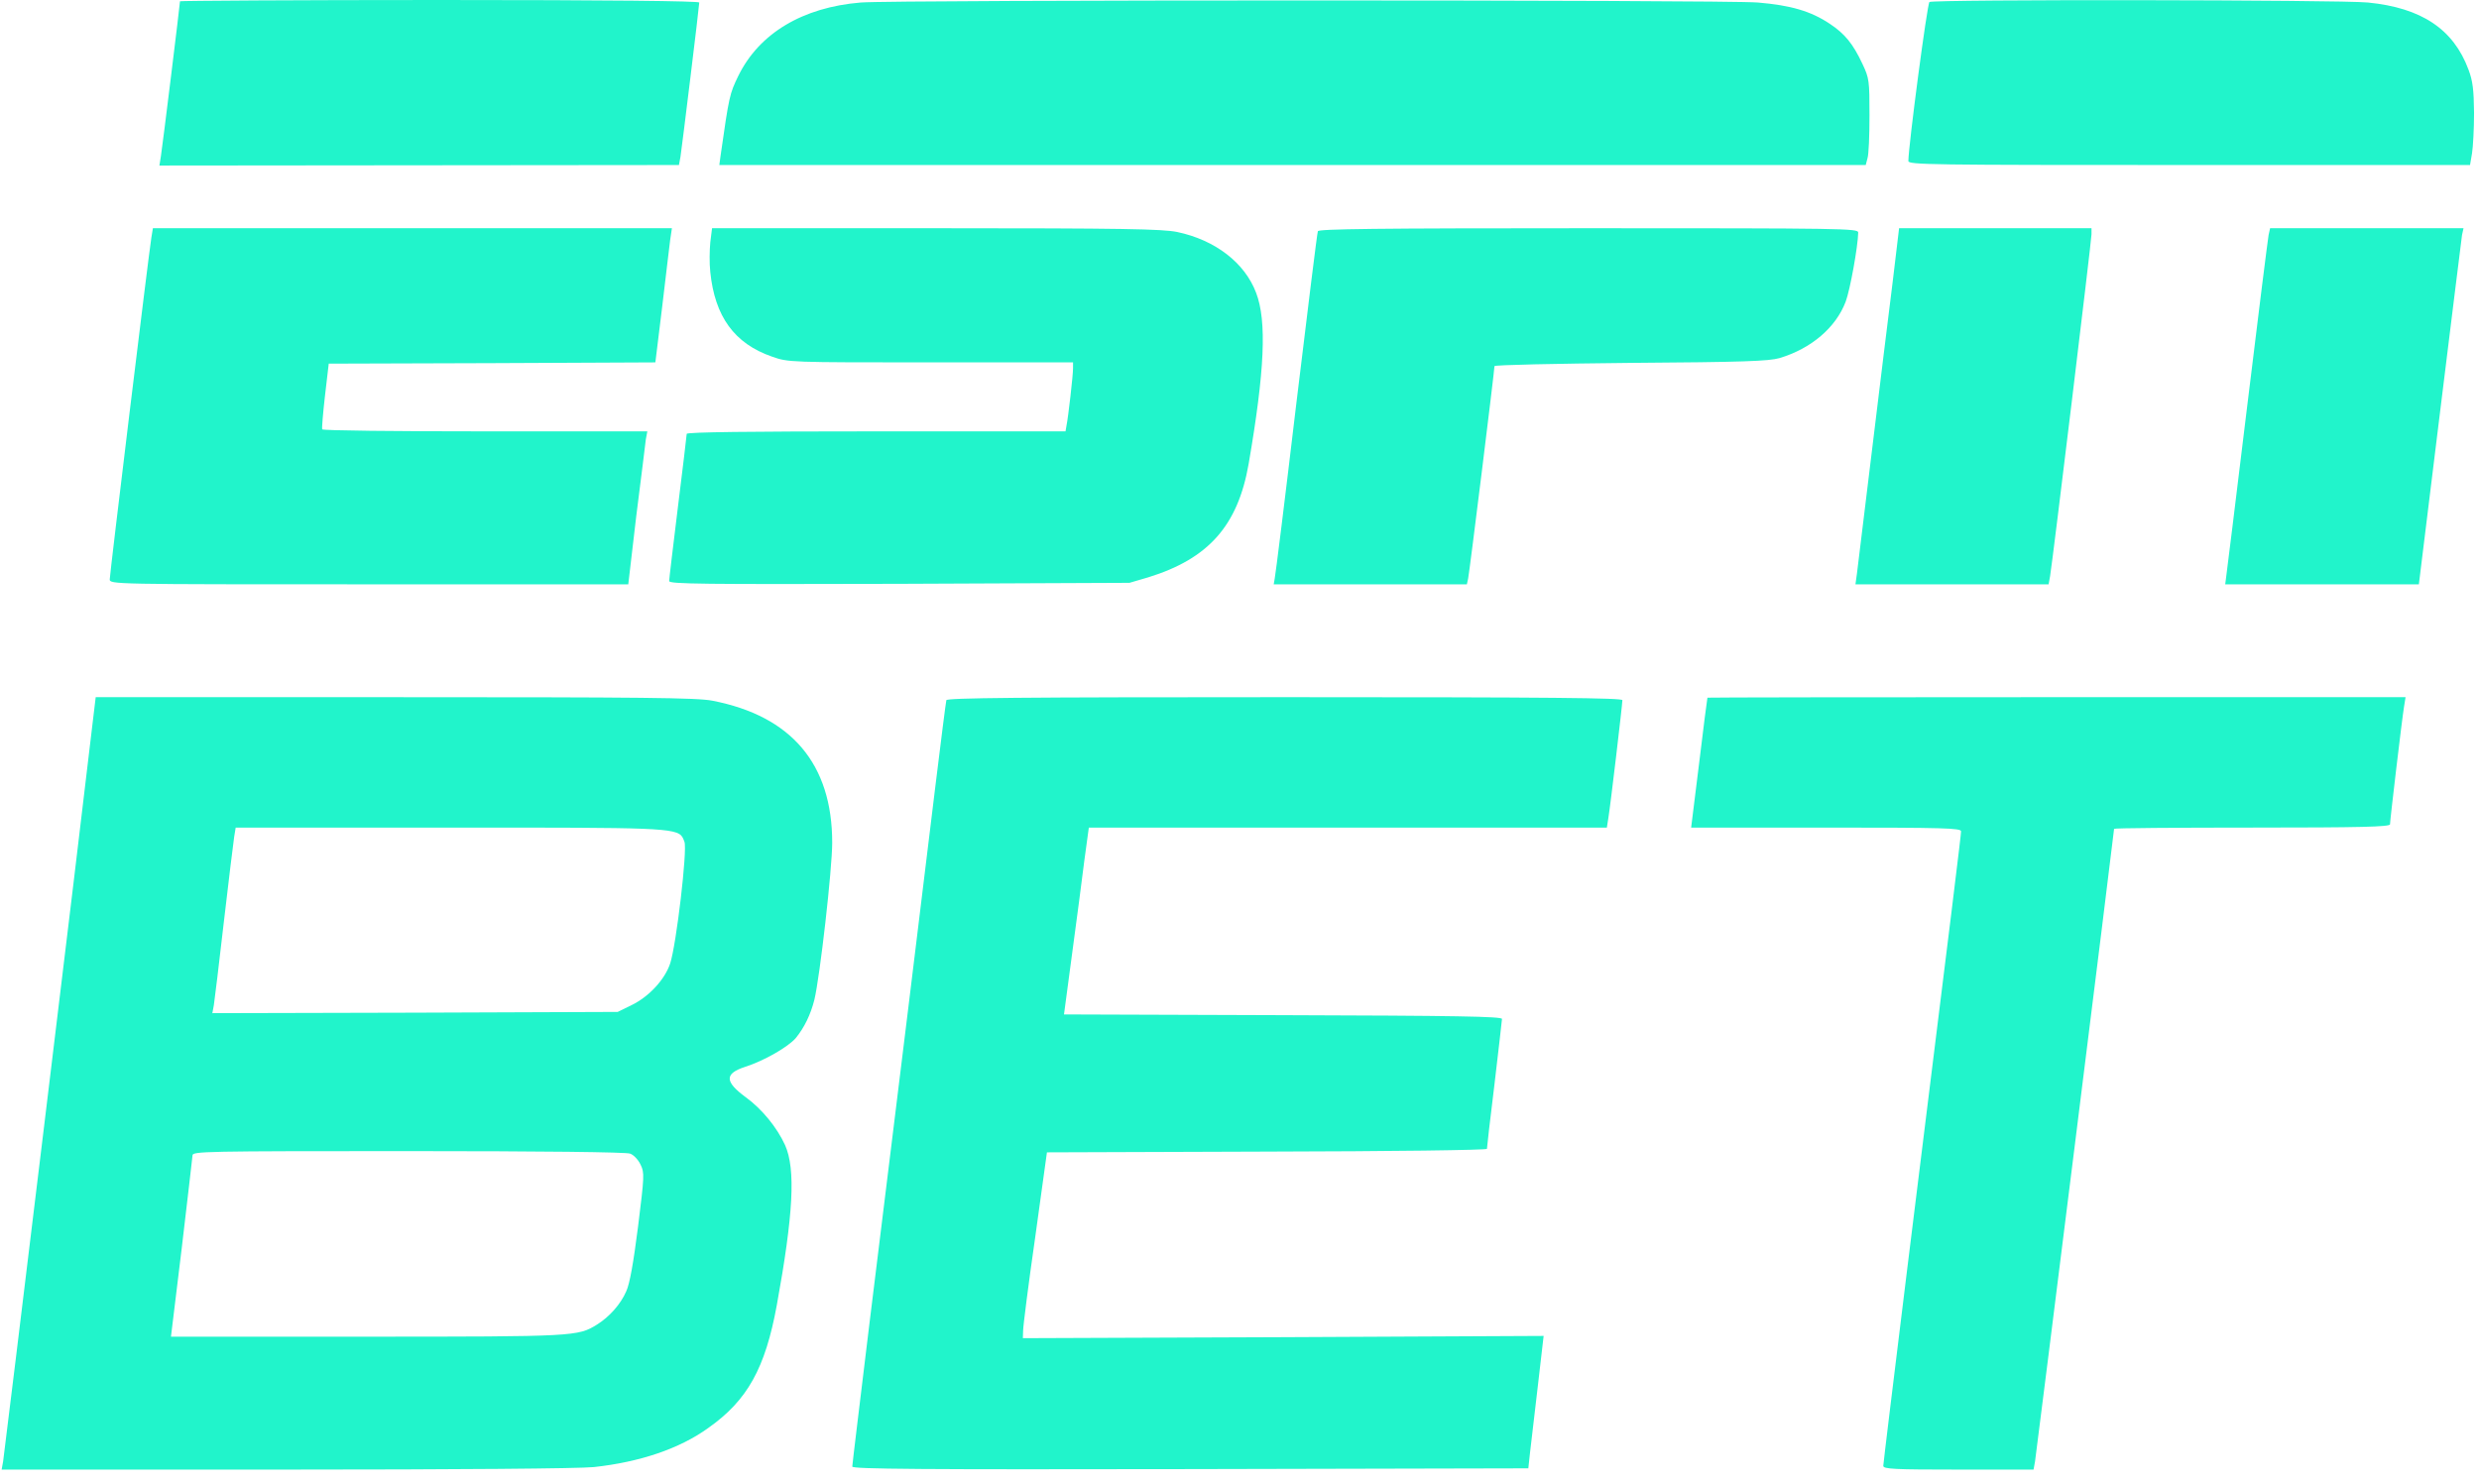
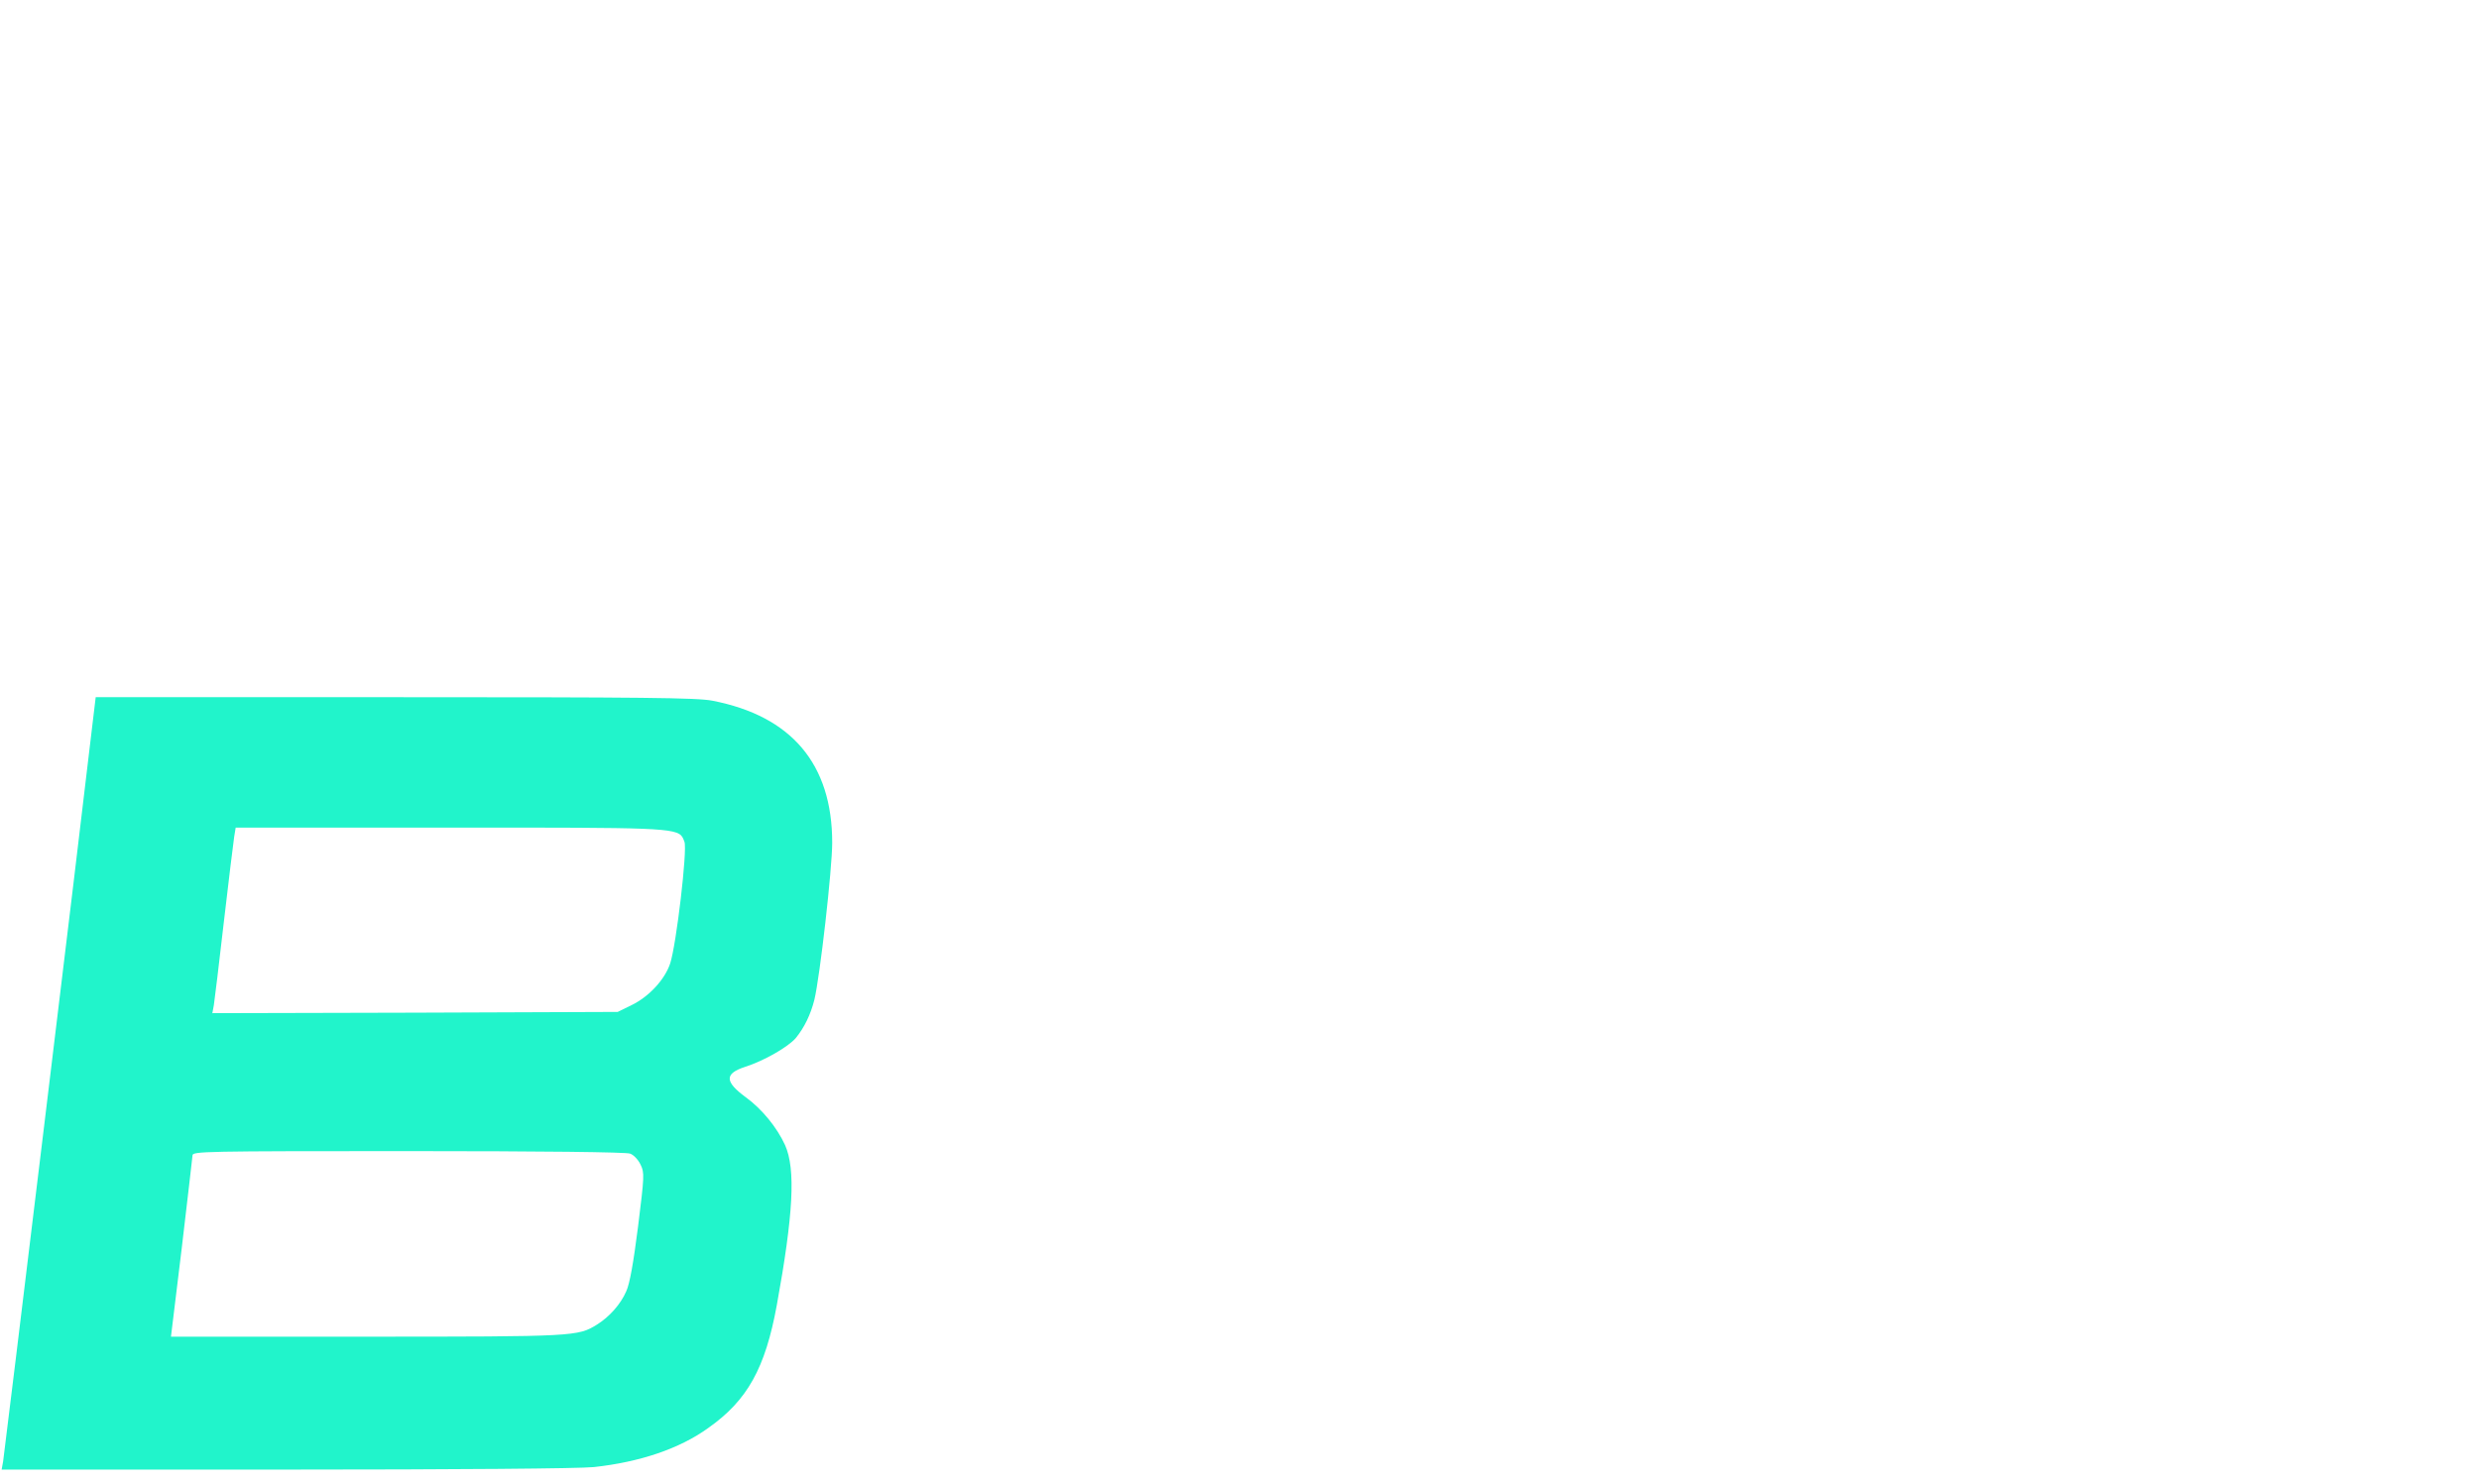
<svg xmlns="http://www.w3.org/2000/svg" x="0px" y="0px" viewBox="0 0 167 100" style="enable-background:new 0 0 167 100;">
-   <path d="M47.106 0.169C47.106 0.406 45.94 9.937 45.839 10.579L45.737 11.12L28.247 11.137L10.739 11.154L10.841 10.511C10.942 9.903 12.125 0.271 12.125 0.085C12.125 0.051 20 0 29.616 0C41.039 0 47.106 0.068 47.106 0.169ZM118.42 0.169C120.617 0.355 121.986 0.744 123.27 1.606C124.284 2.282 124.825 2.941 125.467 4.31C125.923 5.273 125.94 5.442 125.94 7.774C125.94 9.126 125.889 10.427 125.805 10.664L125.687 11.12H87.072H48.458L48.542 10.495C49.117 6.456 49.151 6.321 49.742 5.104C51.145 2.248 54.068 0.49 57.989 0.169C60.304 -0.017 116.122 -0.017 118.42 0.169ZM159.518 0.169C163.118 0.524 165.281 1.961 166.295 4.698C166.582 5.459 166.65 6.05 166.667 7.605C166.667 8.669 166.599 9.903 166.531 10.326L166.396 11.12H147.486C129.945 11.12 128.559 11.103 128.559 10.849C128.559 9.869 129.827 0.237 129.979 0.135C130.249 -0.05 157.609 -0.017 159.518 0.169ZM45.146 16.173C45.095 16.629 44.842 18.657 44.605 20.702L44.149 24.419L33.147 24.47L22.146 24.504L21.893 26.667C21.758 27.85 21.673 28.864 21.707 28.931C21.758 29.016 26.692 29.067 32.691 29.067H43.608L43.507 29.607C43.473 29.912 43.185 32.244 42.864 34.762L42.324 39.375H24.85C7.529 39.375 7.393 39.375 7.393 39.037C7.393 38.699 10.013 17.153 10.198 16.004L10.3 15.378H27.773H45.264L45.146 16.173ZM79.299 15.632C81.867 16.173 83.861 17.71 84.622 19.738C85.349 21.648 85.196 24.994 84.115 31.264C83.388 35.421 81.411 37.651 77.355 38.902L76.088 39.274L60.592 39.341C47.359 39.375 45.078 39.358 45.078 39.155C45.078 39.02 45.349 36.773 45.67 34.153C45.991 31.551 46.261 29.337 46.261 29.236C46.261 29.117 50.536 29.067 59.02 29.067H71.779L71.846 28.678C71.965 28.103 72.286 25.298 72.286 24.825V24.419H62.687C53.156 24.419 53.105 24.419 52.007 24.031C49.472 23.152 48.154 21.327 47.85 18.336C47.782 17.744 47.799 16.849 47.85 16.325L47.968 15.378H63.042C75.682 15.378 78.302 15.429 79.299 15.632ZM125.18 15.666C125.163 16.595 124.639 19.519 124.335 20.33C123.676 22.07 122.019 23.49 119.873 24.132C119.163 24.335 117.457 24.402 109.852 24.453C104.799 24.504 100.676 24.588 100.676 24.673C100.676 24.977 98.986 38.631 98.902 38.986L98.817 39.375H92.311H85.805L85.872 38.986C85.923 38.783 86.582 33.477 87.326 27.208C88.086 20.938 88.728 15.7 88.779 15.581C88.83 15.429 92.615 15.378 107.013 15.378C124.199 15.378 125.18 15.395 125.18 15.666ZM140.896 15.784C140.896 16.206 138.276 37.82 138.107 38.817L138.006 39.375H131.5H124.994L125.095 38.648C125.146 38.26 125.602 34.508 126.109 30.334C126.616 26.143 127.241 21.073 127.495 19.046L127.934 15.378H134.423H140.896V15.784ZM165.856 15.835C165.822 16.105 165.146 21.496 164.368 27.833L162.949 39.375H156.426H149.903L149.954 38.986C149.987 38.783 150.629 33.596 151.373 27.461C152.117 21.327 152.776 16.105 152.826 15.835L152.928 15.378H159.434H165.957L165.856 15.835Z" fill="#21F4CB" />
-   <path d="M109.294 47.182C109.294 47.469 108.483 54.33 108.348 55.125L108.247 55.767H90.807H73.35L73.046 57.998C72.894 59.231 72.522 62.07 72.218 64.301L71.677 68.357L86.43 68.407C98.057 68.441 101.183 68.492 101.183 68.661C101.183 68.762 100.946 70.756 100.676 73.071C100.389 75.37 100.169 77.33 100.169 77.415C100.169 77.499 93.798 77.584 85.349 77.6L70.528 77.651L69.734 83.397C69.278 86.557 68.923 89.379 68.923 89.666L68.906 90.173L86.447 90.106L103.988 90.021L103.599 93.384C103.38 95.243 103.143 97.237 103.076 97.845L102.957 98.944L80.194 98.995C62.028 99.028 57.414 98.995 57.414 98.826C57.414 98.707 57.955 94.263 58.597 88.973C60.422 74.153 62.231 59.485 62.991 53.148C63.38 49.987 63.718 47.3 63.752 47.182C63.819 47.03 68.517 46.979 86.565 46.979C104.63 46.979 109.294 47.03 109.294 47.182ZM161.952 47.605C161.817 48.416 161.005 55.277 161.005 55.547C161.005 55.716 159.028 55.767 151.711 55.767C146.608 55.767 142.417 55.801 142.417 55.851C142.417 56.054 137.178 97.964 137.093 98.471L136.992 99.028H131.939C127.596 99.028 126.869 98.995 126.869 98.775C126.869 98.64 127.596 92.691 128.475 85.56C131.618 60.262 132.108 56.274 132.108 56.02C132.108 55.801 131.027 55.767 123.016 55.767H113.925L114.466 51.407C114.753 49.024 115.006 47.047 115.023 47.013C115.023 46.996 125.619 46.979 138.547 46.979H162.053L161.952 47.605Z" fill="#21F4CB" />
  <path fill-rule="evenodd" clip-rule="evenodd" d="M56.062 56.781C56.062 51.492 53.325 48.247 47.985 47.216C46.954 47.013 43.236 46.98 26.591 46.98H6.447L6.16 49.379C5.501 55.125 0.296 97.981 0.211 98.471L0.11 99.028H19.256C30.799 99.028 39.045 98.961 40.008 98.859C43.101 98.522 45.771 97.626 47.714 96.223C50.351 94.364 51.55 92.201 52.328 87.96C53.443 81.842 53.612 78.784 52.886 77.161C52.345 75.978 51.331 74.728 50.232 73.933C48.813 72.886 48.796 72.345 50.199 71.889C51.466 71.483 53.088 70.554 53.612 69.945C54.187 69.236 54.609 68.374 54.863 67.36C55.234 65.822 56.062 58.572 56.062 56.781ZM15.775 56.392C15.725 56.747 15.403 59.316 15.082 62.104C14.761 64.892 14.457 67.427 14.406 67.732L14.305 68.272L27.959 68.239L41.614 68.188L42.577 67.715C43.743 67.14 44.791 65.991 45.146 64.926C45.568 63.625 46.312 57.271 46.109 56.73C46.101 56.709 46.093 56.688 46.086 56.668C46.049 56.57 46.017 56.482 45.968 56.404C45.576 55.767 44.15 55.767 31.097 55.767L30.308 55.767H15.877L15.775 56.392ZM12.97 77.854C12.953 78.023 12.632 80.845 12.243 84.107L11.517 90.072H24.715C38.741 90.072 38.927 90.055 40.211 89.261C41.056 88.737 41.817 87.875 42.188 87.013C42.425 86.506 42.678 85.053 42.983 82.653C43.405 79.257 43.422 79.02 43.152 78.479C43 78.158 42.695 77.82 42.442 77.736C42.172 77.634 36.544 77.567 27.486 77.567C13.781 77.567 12.97 77.584 12.97 77.854Z" fill="#21F4CB" />
</svg>